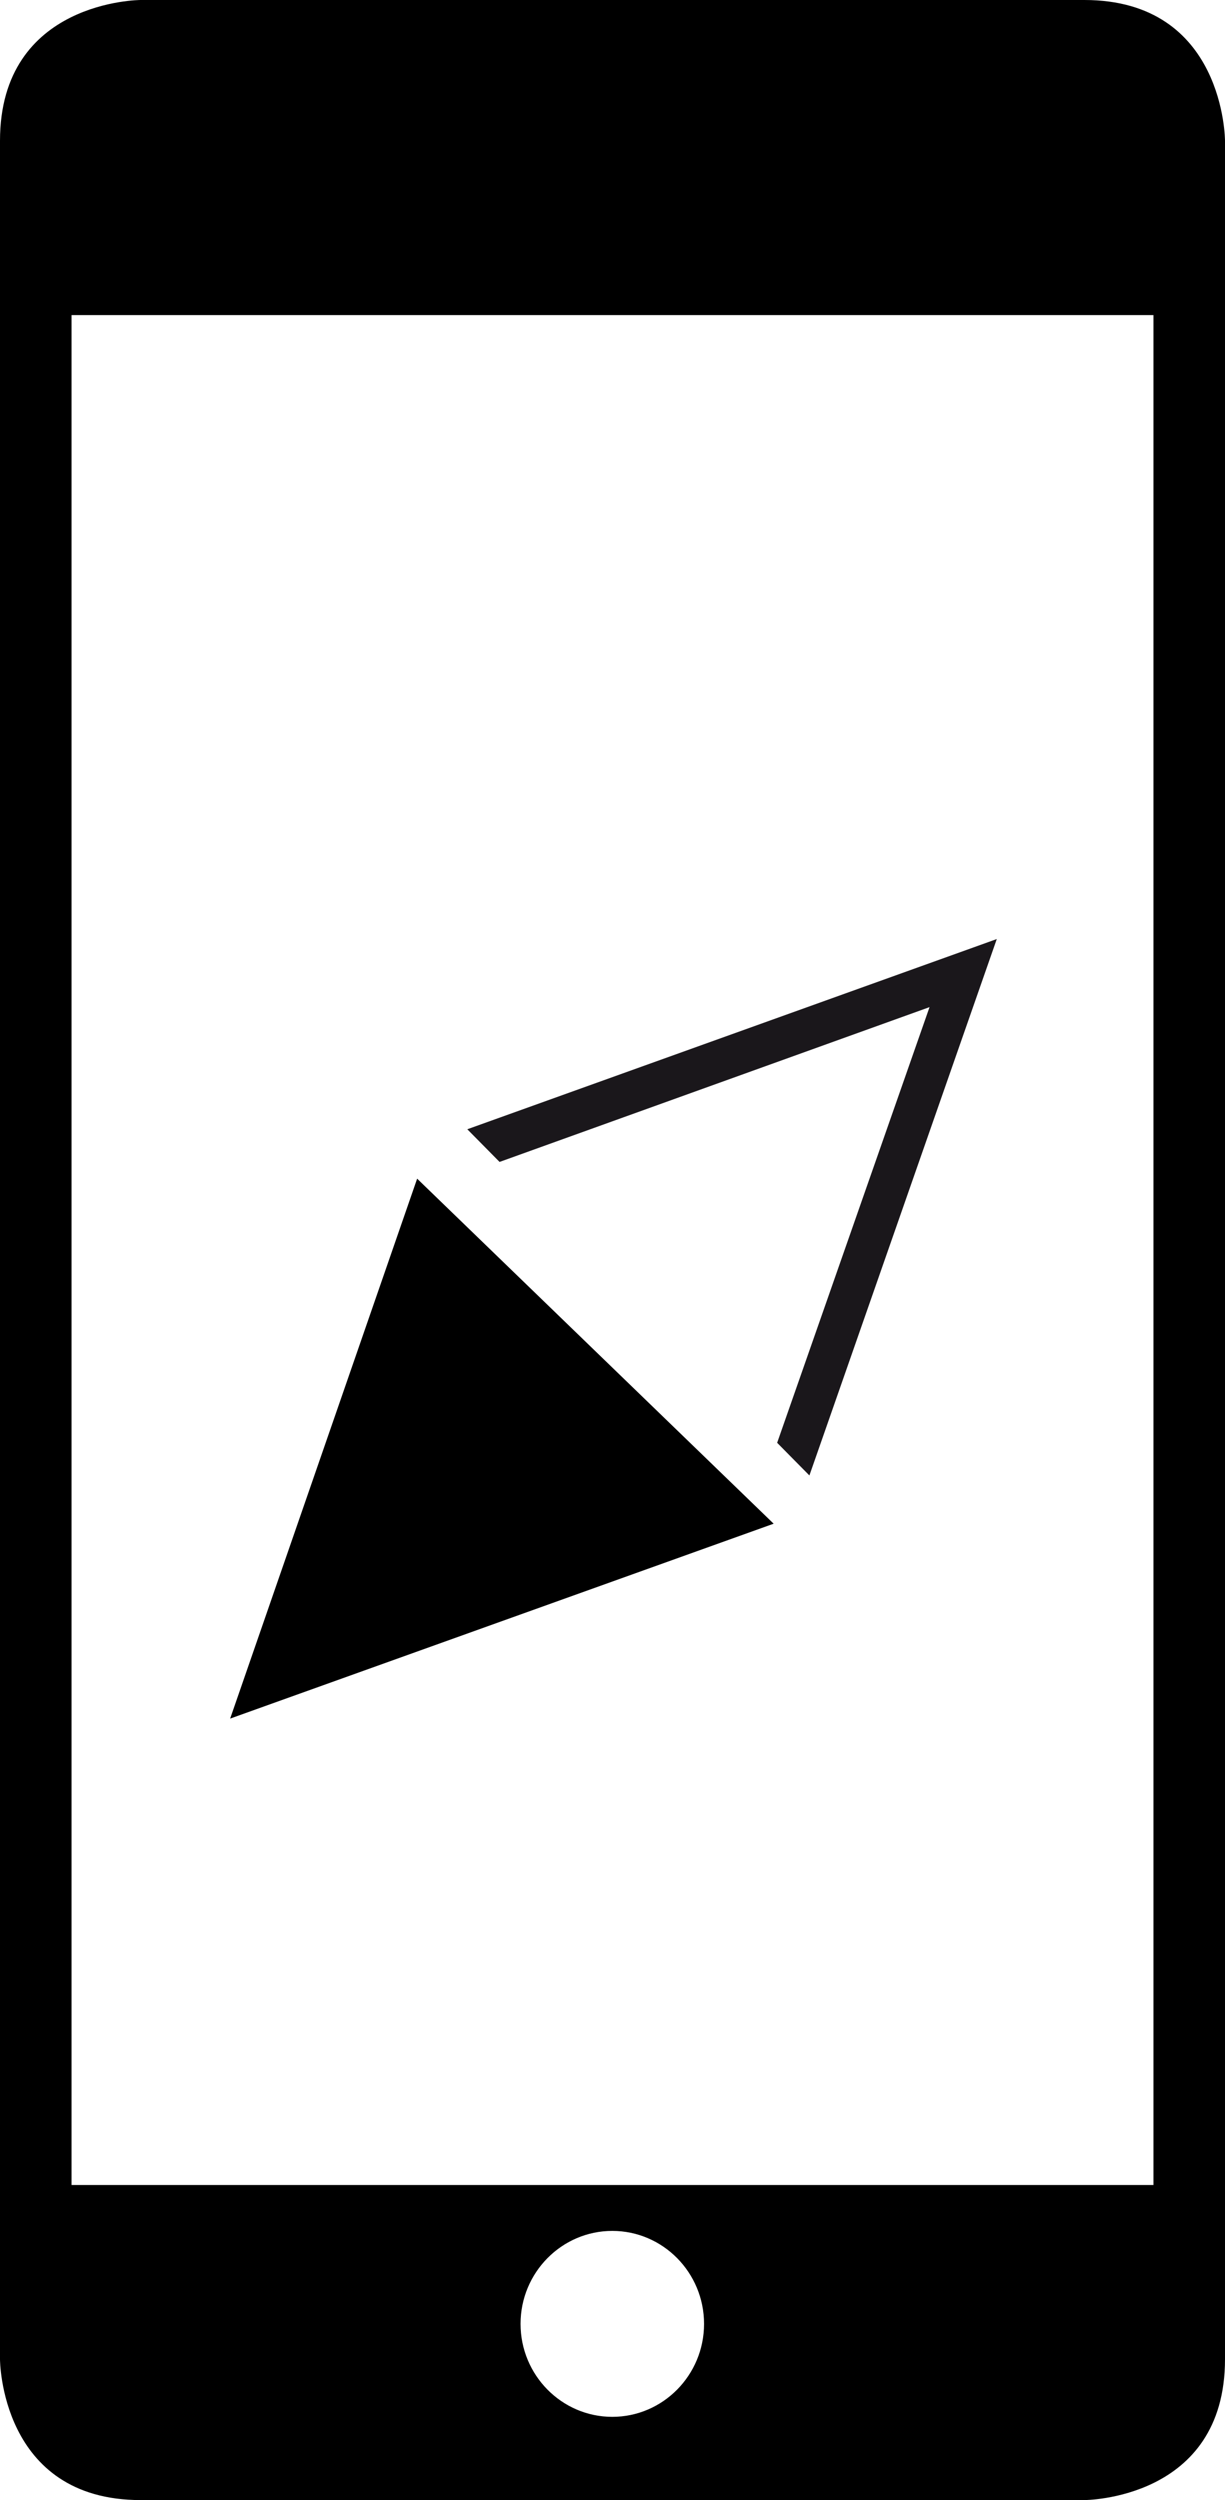
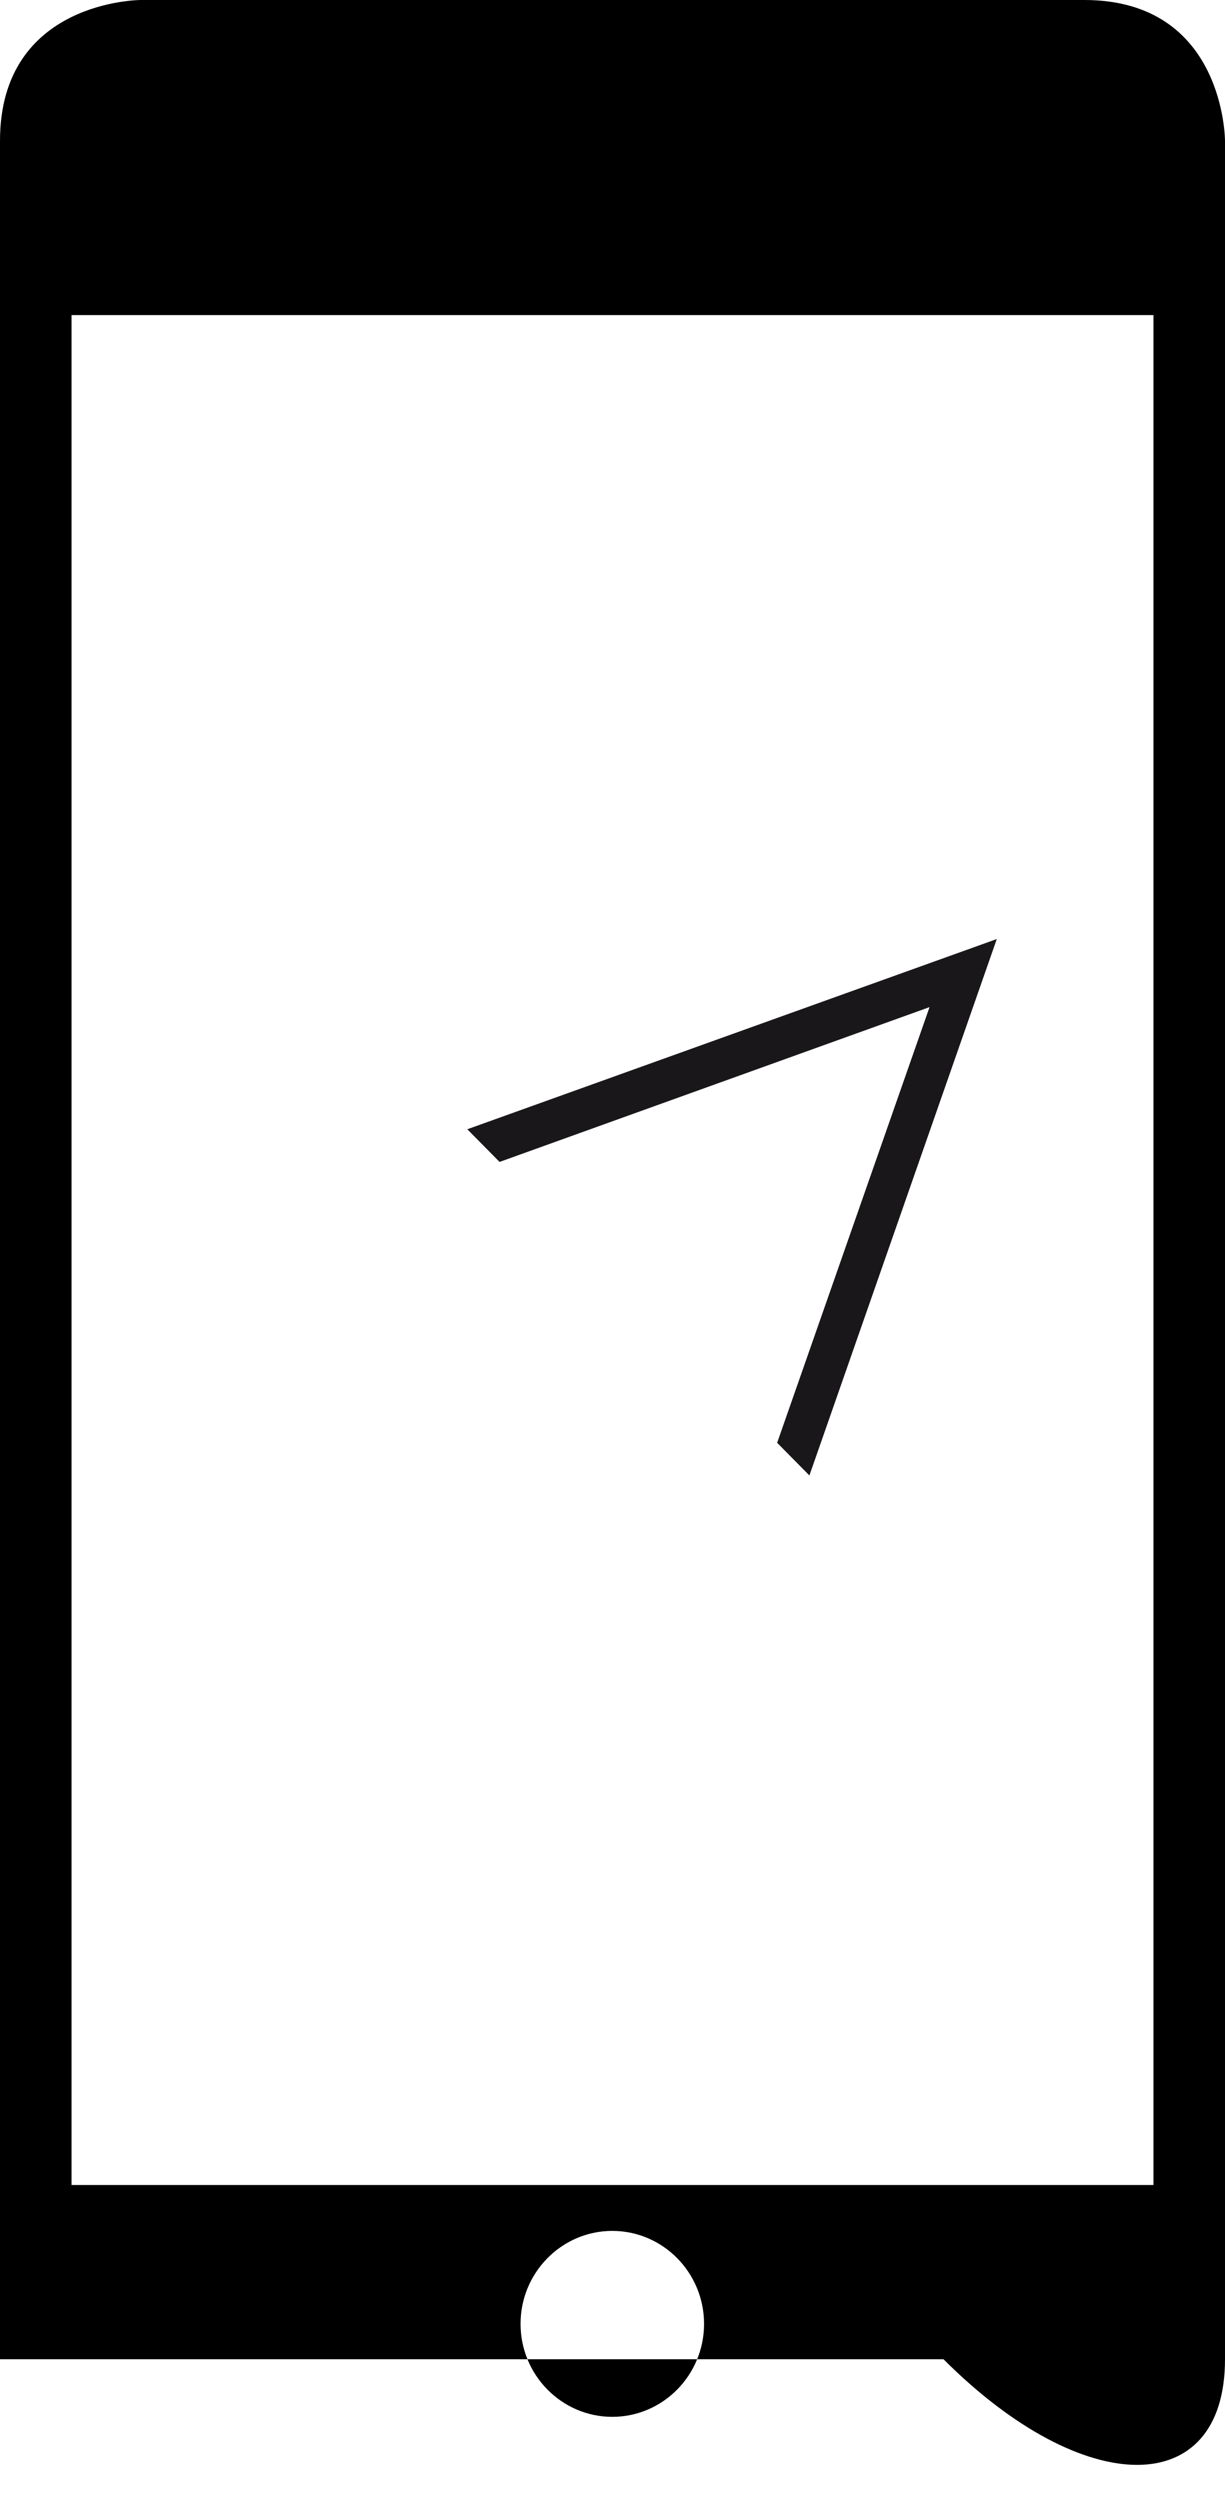
<svg xmlns="http://www.w3.org/2000/svg" version="1.1" id="Ebene_1" x="0px" y="0px" viewBox="0 0 315.1 642.7" style="enable-background:new 0 0 315.1 642.7;" xml:space="preserve">
  <style type="text/css">
	.st0{fill:none;}
	.st1{fill:#1A171B;}
</style>
-   <path d="M296.7,561.7H18.4V81h278.3L296.7,561.7L296.7,561.7z M133.9,597.4c0-13.2,10.6-23.9,23.6-23.9s23.6,10.7,23.6,23.9  s-10.6,23.9-23.6,23.9C144.5,621.3,133.9,610.6,133.9,597.4 M315.1,606.5V36.2c0,0,0-36.2-36.2-36.2H36.2C36.2,0,0,0,0,36.2v570.3  c0,0,0,36.2,36.2,36.2h242.7C278.9,642.7,315.1,642.7,315.1,606.5" />
+   <path d="M296.7,561.7H18.4V81h278.3L296.7,561.7L296.7,561.7z M133.9,597.4c0-13.2,10.6-23.9,23.6-23.9s23.6,10.7,23.6,23.9  s-10.6,23.9-23.6,23.9C144.5,621.3,133.9,610.6,133.9,597.4 M315.1,606.5V36.2c0,0,0-36.2-36.2-36.2H36.2C36.2,0,0,0,0,36.2v570.3  h242.7C278.9,642.7,315.1,642.7,315.1,606.5" />
  <rect y="0" class="st0" width="315.1" height="642.7" />
  <polygon class="st1" points="120.2,290.3 128.5,298.7 239.1,258.9 199.9,370.9 208.2,379.3 256.4,241.4 " />
-   <polygon points="107.3,303 59.2,441.8 199,391.7 " />
</svg>